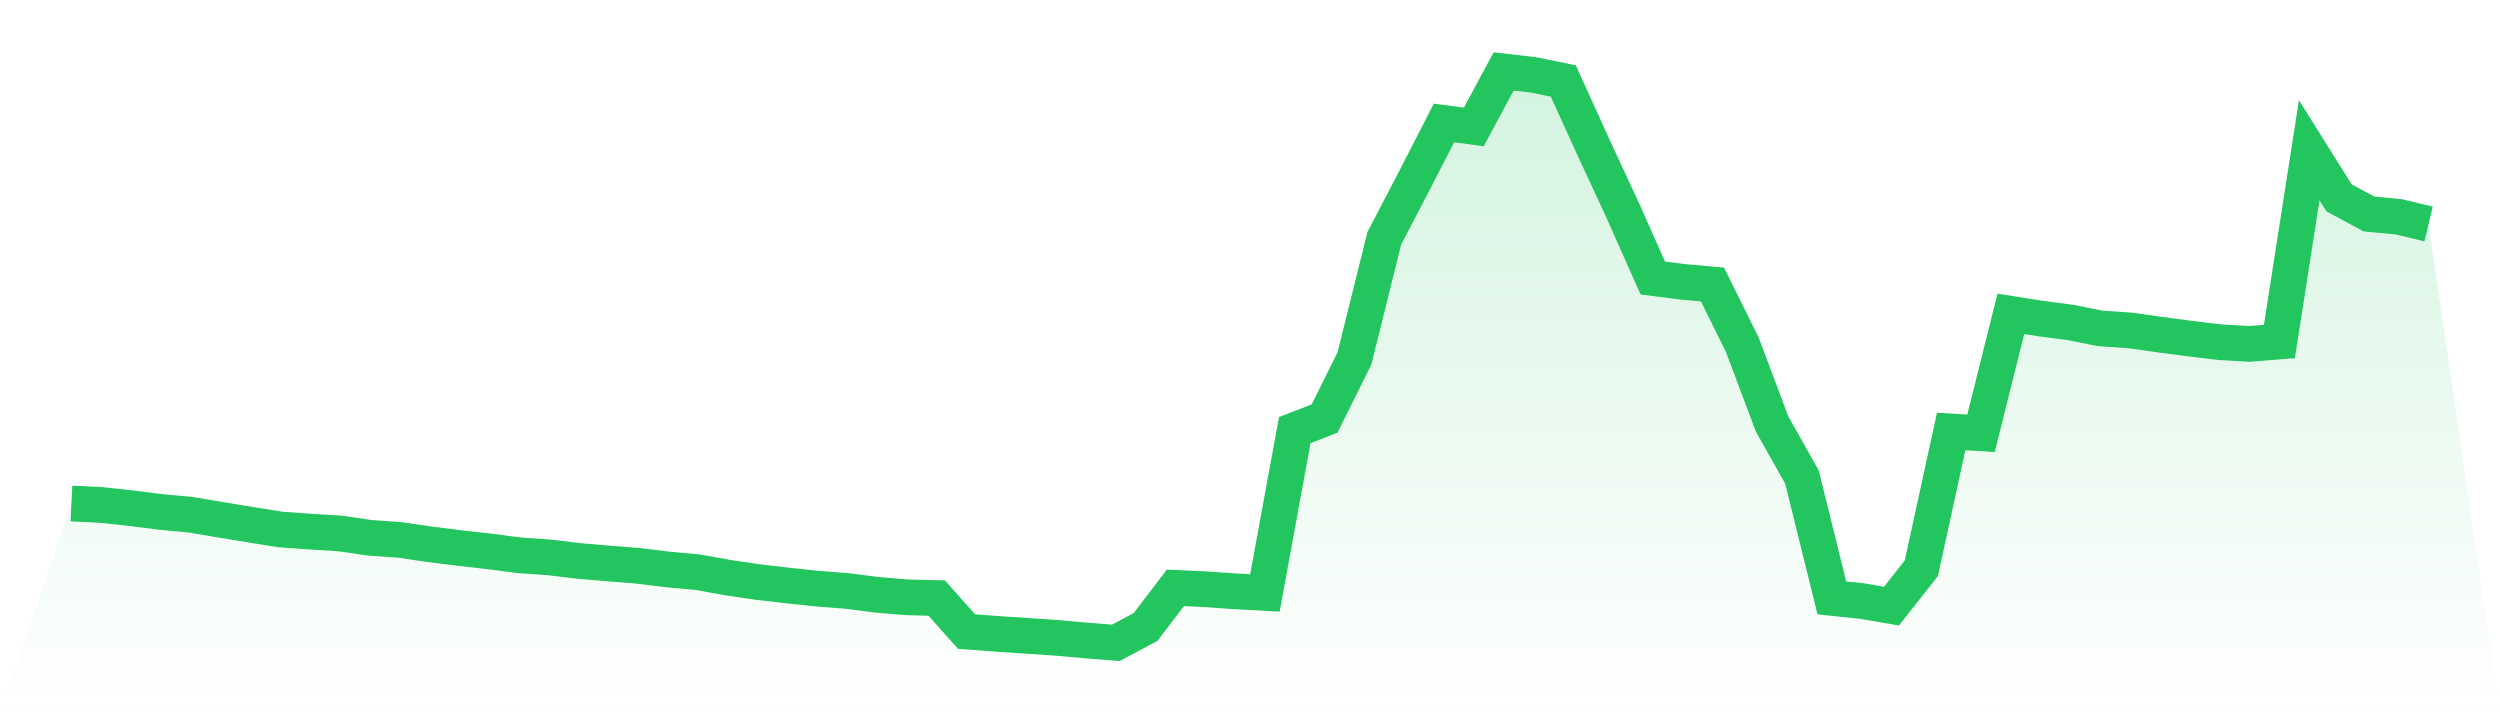
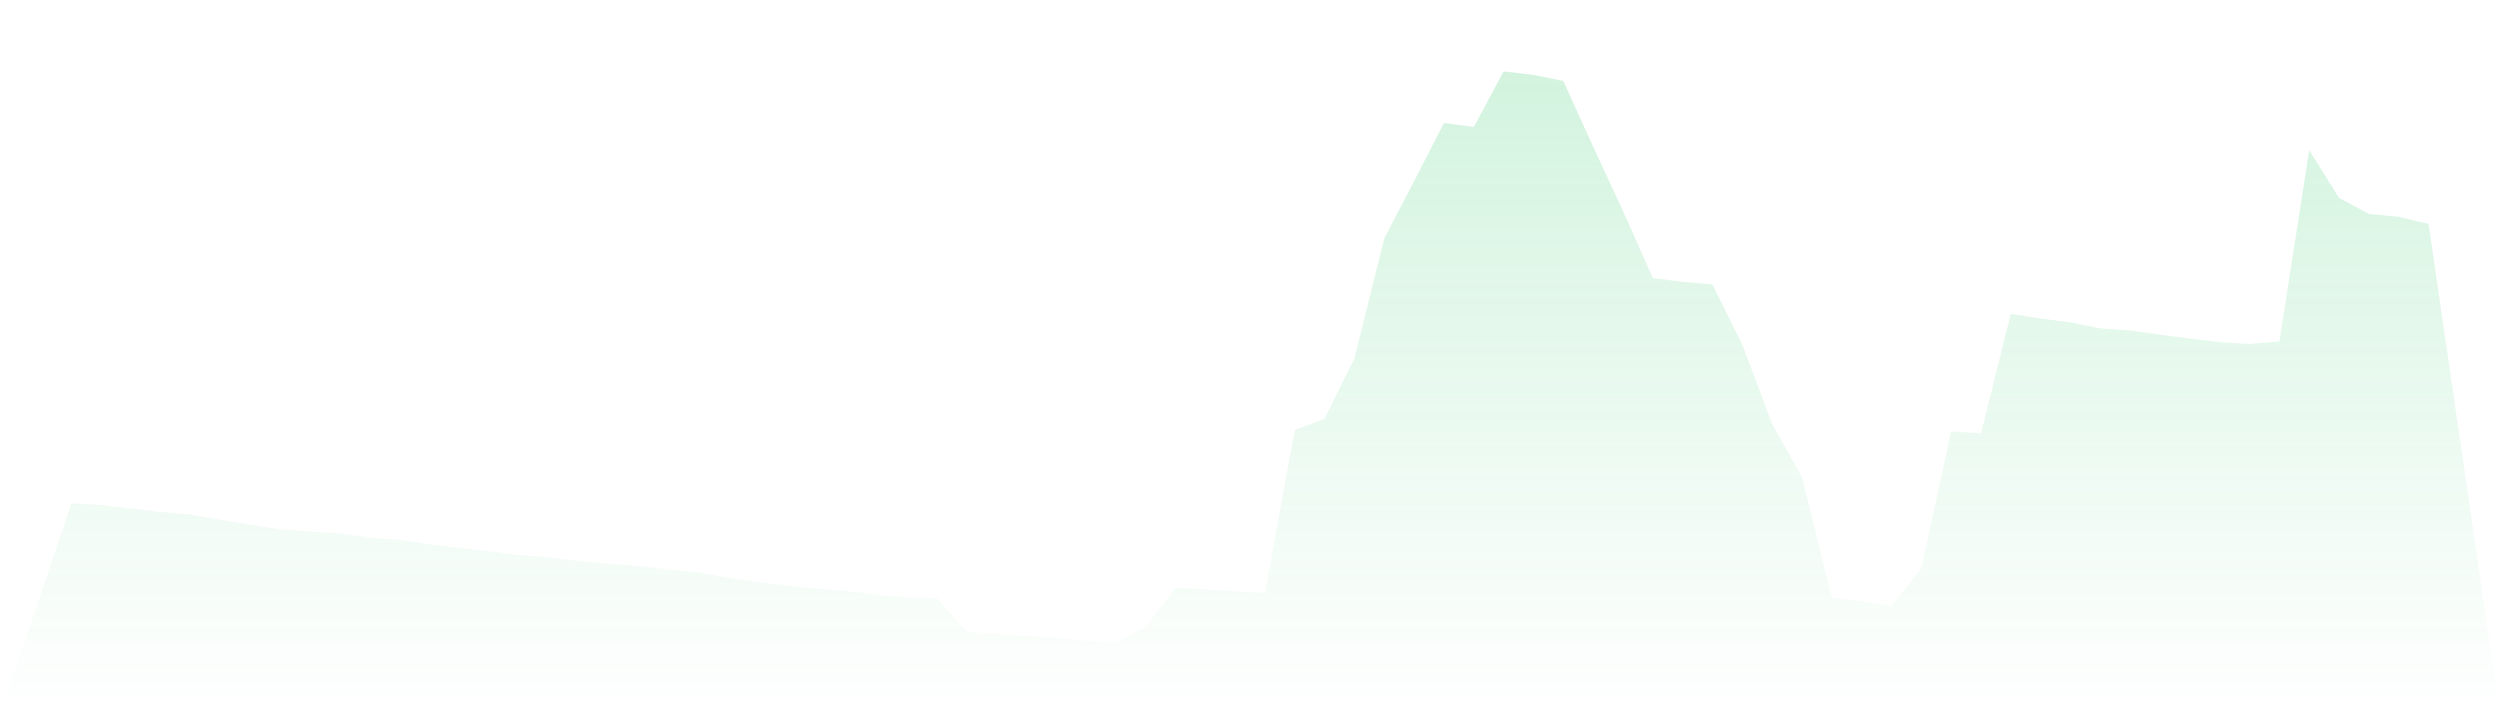
<svg xmlns="http://www.w3.org/2000/svg" viewBox="0 0 140 40">
  <defs>
    <linearGradient id="gradient" x1="0" x2="0" y1="0" y2="1">
      <stop offset="0%" stop-color="#22c55e" stop-opacity="0.2" />
      <stop offset="100%" stop-color="#22c55e" stop-opacity="0" />
    </linearGradient>
  </defs>
-   <path d="M4,28.197 L4,28.197 L5.671,28.278 L7.342,28.459 L9.013,28.671 L10.684,28.827 L12.354,29.109 L14.025,29.382 L15.696,29.65 L17.367,29.771 L19.038,29.872 L20.709,30.117 L22.38,30.234 L24.051,30.479 L25.722,30.688 L27.392,30.876 L29.063,31.096 L30.734,31.212 L32.405,31.411 L34.076,31.554 L35.747,31.688 L37.418,31.892 L39.089,32.044 L40.759,32.348 L42.43,32.593 L44.101,32.788 L45.772,32.964 L47.443,33.095 L49.114,33.31 L50.785,33.449 L52.456,33.492 L54.127,35.368 L55.797,35.494 L57.468,35.605 L59.139,35.717 L60.81,35.866 L62.481,36 L64.152,35.111 L65.823,32.919 L67.494,32.996 L69.165,33.113 L70.835,33.205 L72.506,24.086 L74.177,23.438 L75.848,20.074 L77.519,13.348 L79.19,10.143 L80.861,6.888 L82.532,7.108 L84.203,4 L85.873,4.194 L87.544,4.535 L89.215,8.211 L90.886,11.813 L92.557,15.57 L94.228,15.782 L95.899,15.932 L97.57,19.307 L99.24,23.75 L100.911,26.715 L102.582,33.483 L104.253,33.657 L105.924,33.942 L107.595,31.821 L109.266,24.162 L110.937,24.265 L112.608,17.576 L114.278,17.84 L115.949,18.057 L117.62,18.392 L119.291,18.503 L120.962,18.741 L122.633,18.961 L124.304,19.163 L125.975,19.259 L127.646,19.122 L129.316,8.413 L130.987,11.082 L132.658,11.982 L134.329,12.14 L136,12.544 L140,40 L0,40 z" fill="url(#gradient)" />
-   <path d="M4,28.197 L4,28.197 L5.671,28.278 L7.342,28.459 L9.013,28.671 L10.684,28.827 L12.354,29.109 L14.025,29.382 L15.696,29.65 L17.367,29.771 L19.038,29.872 L20.709,30.117 L22.38,30.234 L24.051,30.479 L25.722,30.688 L27.392,30.876 L29.063,31.096 L30.734,31.212 L32.405,31.411 L34.076,31.554 L35.747,31.688 L37.418,31.892 L39.089,32.044 L40.759,32.348 L42.43,32.593 L44.101,32.788 L45.772,32.964 L47.443,33.095 L49.114,33.31 L50.785,33.449 L52.456,33.492 L54.127,35.368 L55.797,35.494 L57.468,35.605 L59.139,35.717 L60.81,35.866 L62.481,36 L64.152,35.111 L65.823,32.919 L67.494,32.996 L69.165,33.113 L70.835,33.205 L72.506,24.086 L74.177,23.438 L75.848,20.074 L77.519,13.348 L79.19,10.143 L80.861,6.888 L82.532,7.108 L84.203,4 L85.873,4.194 L87.544,4.535 L89.215,8.211 L90.886,11.813 L92.557,15.57 L94.228,15.782 L95.899,15.932 L97.57,19.307 L99.24,23.75 L100.911,26.715 L102.582,33.483 L104.253,33.657 L105.924,33.942 L107.595,31.821 L109.266,24.162 L110.937,24.265 L112.608,17.576 L114.278,17.84 L115.949,18.057 L117.62,18.392 L119.291,18.503 L120.962,18.741 L122.633,18.961 L124.304,19.163 L125.975,19.259 L127.646,19.122 L129.316,8.413 L130.987,11.082 L132.658,11.982 L134.329,12.14 L136,12.544" fill="none" stroke="#22c55e" stroke-width="2" />
+   <path d="M4,28.197 L4,28.197 L5.671,28.278 L9.013,28.671 L10.684,28.827 L12.354,29.109 L14.025,29.382 L15.696,29.65 L17.367,29.771 L19.038,29.872 L20.709,30.117 L22.38,30.234 L24.051,30.479 L25.722,30.688 L27.392,30.876 L29.063,31.096 L30.734,31.212 L32.405,31.411 L34.076,31.554 L35.747,31.688 L37.418,31.892 L39.089,32.044 L40.759,32.348 L42.43,32.593 L44.101,32.788 L45.772,32.964 L47.443,33.095 L49.114,33.31 L50.785,33.449 L52.456,33.492 L54.127,35.368 L55.797,35.494 L57.468,35.605 L59.139,35.717 L60.81,35.866 L62.481,36 L64.152,35.111 L65.823,32.919 L67.494,32.996 L69.165,33.113 L70.835,33.205 L72.506,24.086 L74.177,23.438 L75.848,20.074 L77.519,13.348 L79.19,10.143 L80.861,6.888 L82.532,7.108 L84.203,4 L85.873,4.194 L87.544,4.535 L89.215,8.211 L90.886,11.813 L92.557,15.57 L94.228,15.782 L95.899,15.932 L97.57,19.307 L99.24,23.75 L100.911,26.715 L102.582,33.483 L104.253,33.657 L105.924,33.942 L107.595,31.821 L109.266,24.162 L110.937,24.265 L112.608,17.576 L114.278,17.84 L115.949,18.057 L117.62,18.392 L119.291,18.503 L120.962,18.741 L122.633,18.961 L124.304,19.163 L125.975,19.259 L127.646,19.122 L129.316,8.413 L130.987,11.082 L132.658,11.982 L134.329,12.14 L136,12.544 L140,40 L0,40 z" fill="url(#gradient)" />
</svg>